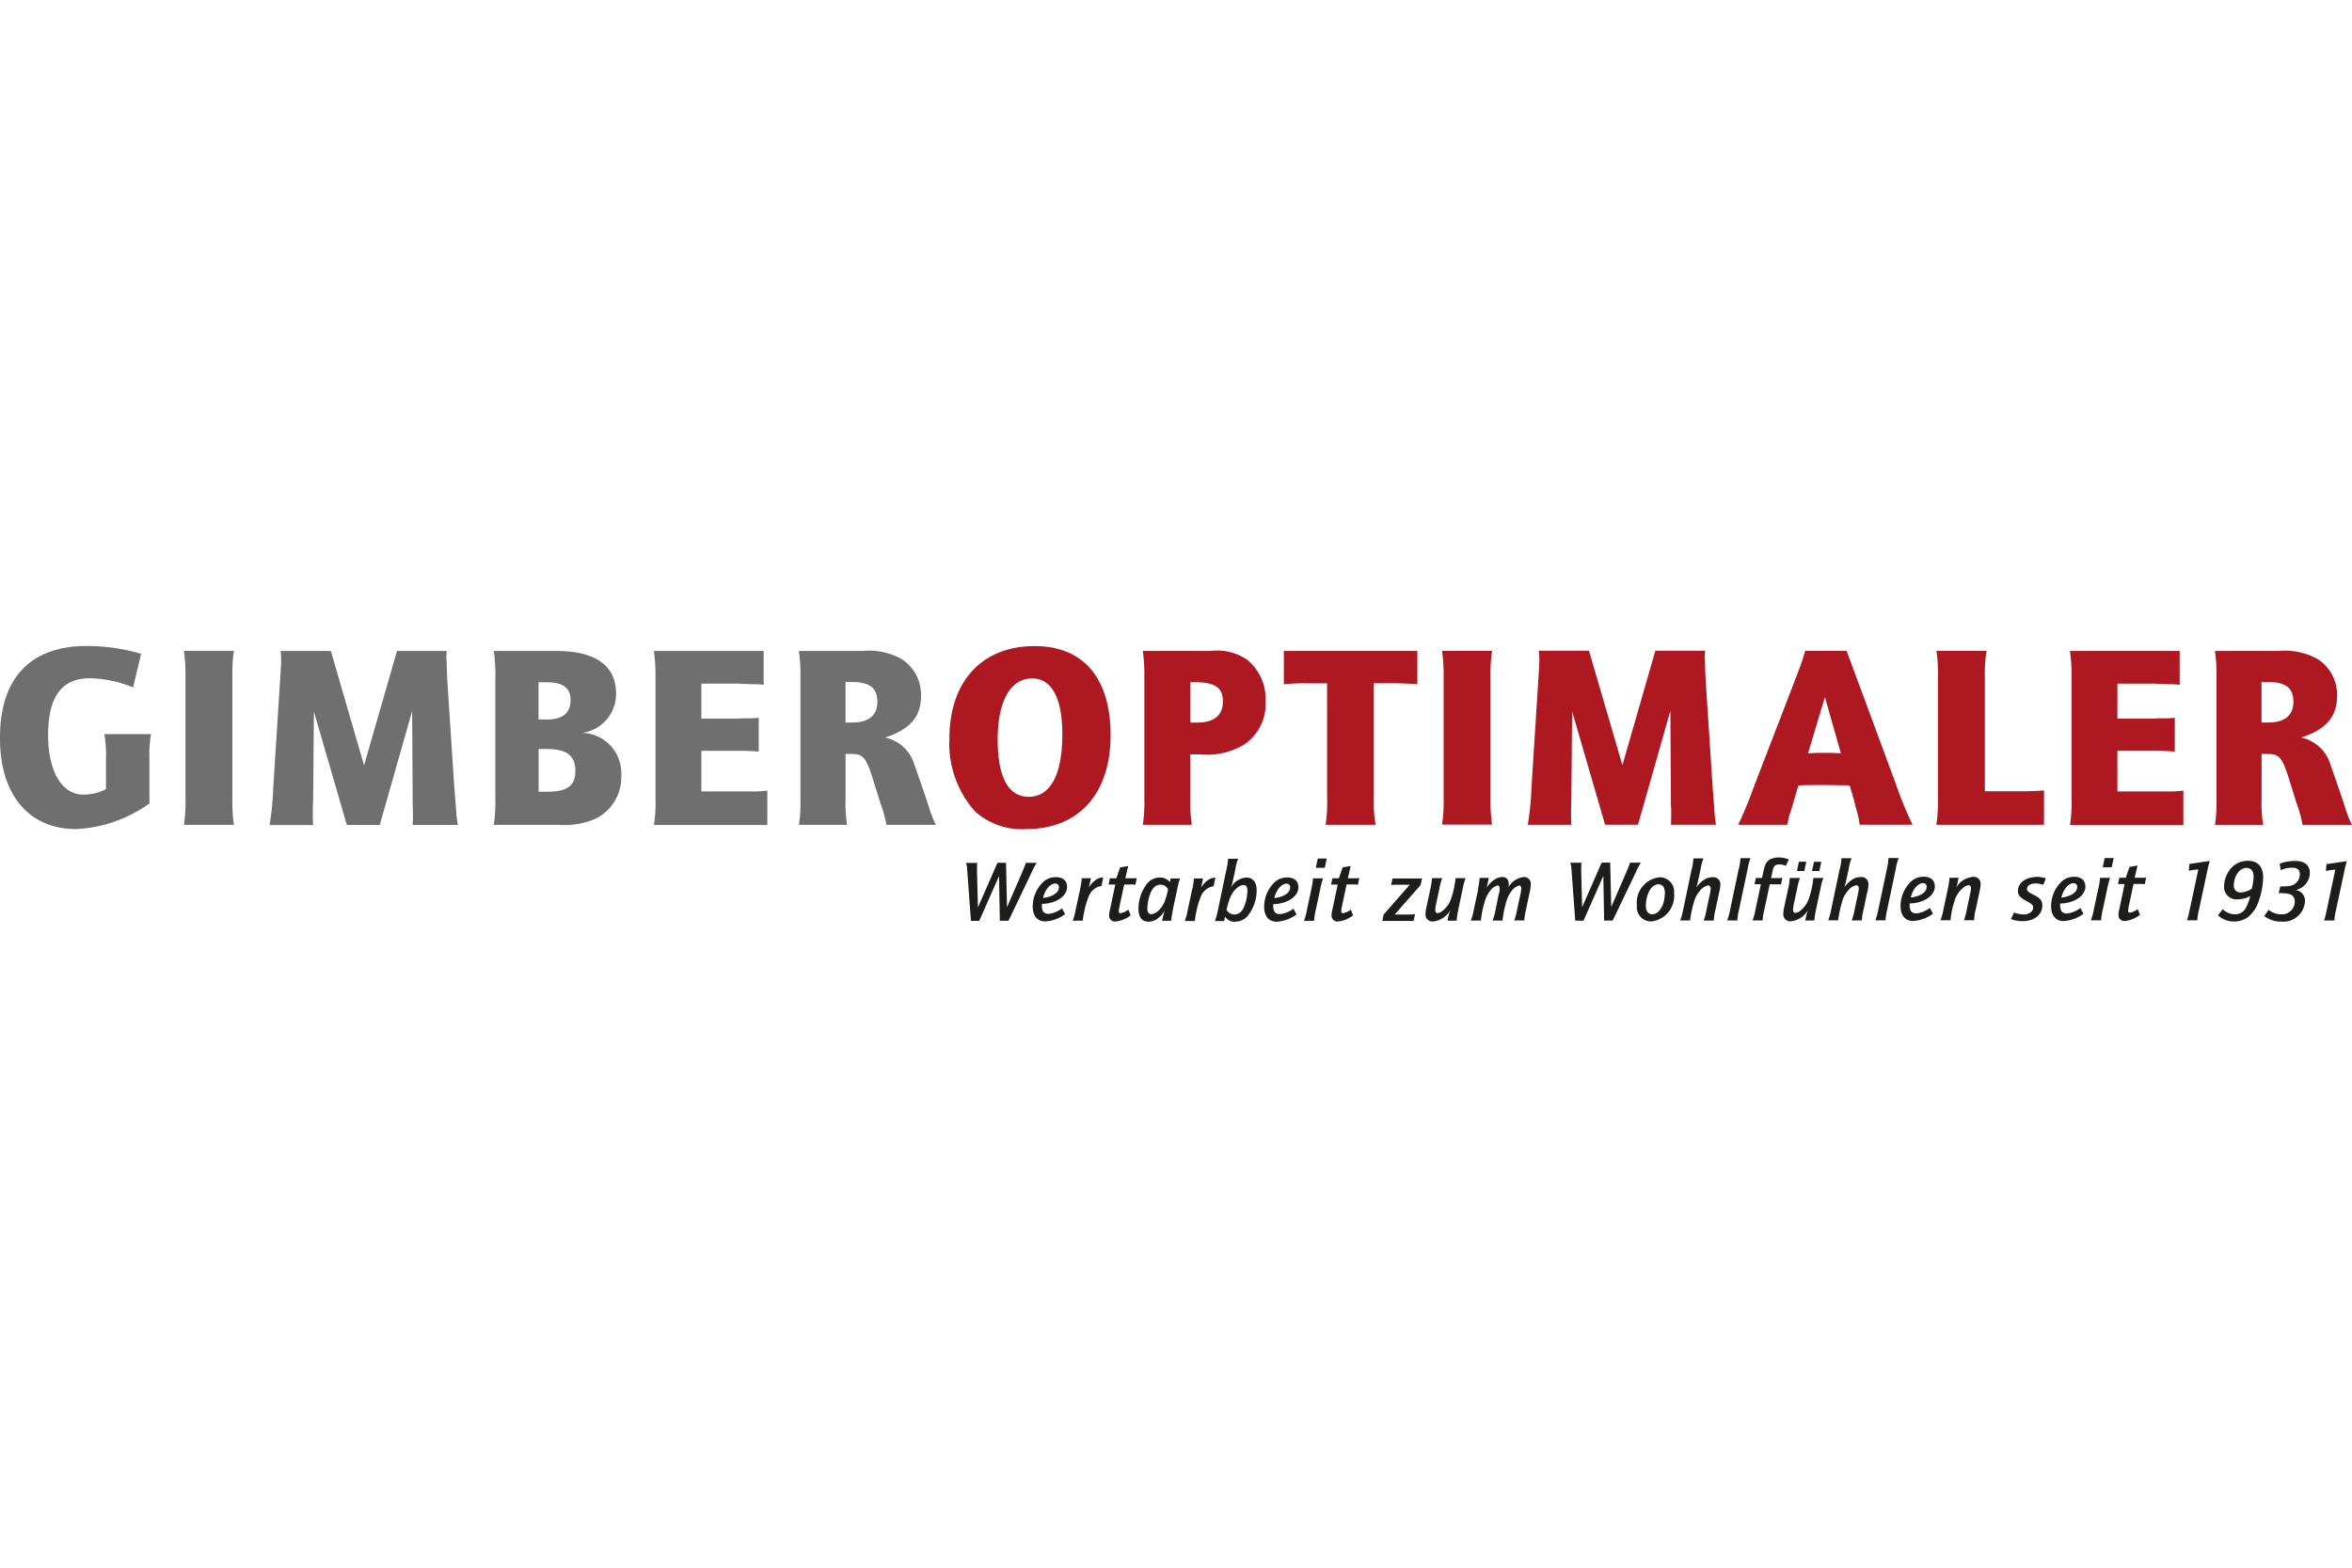
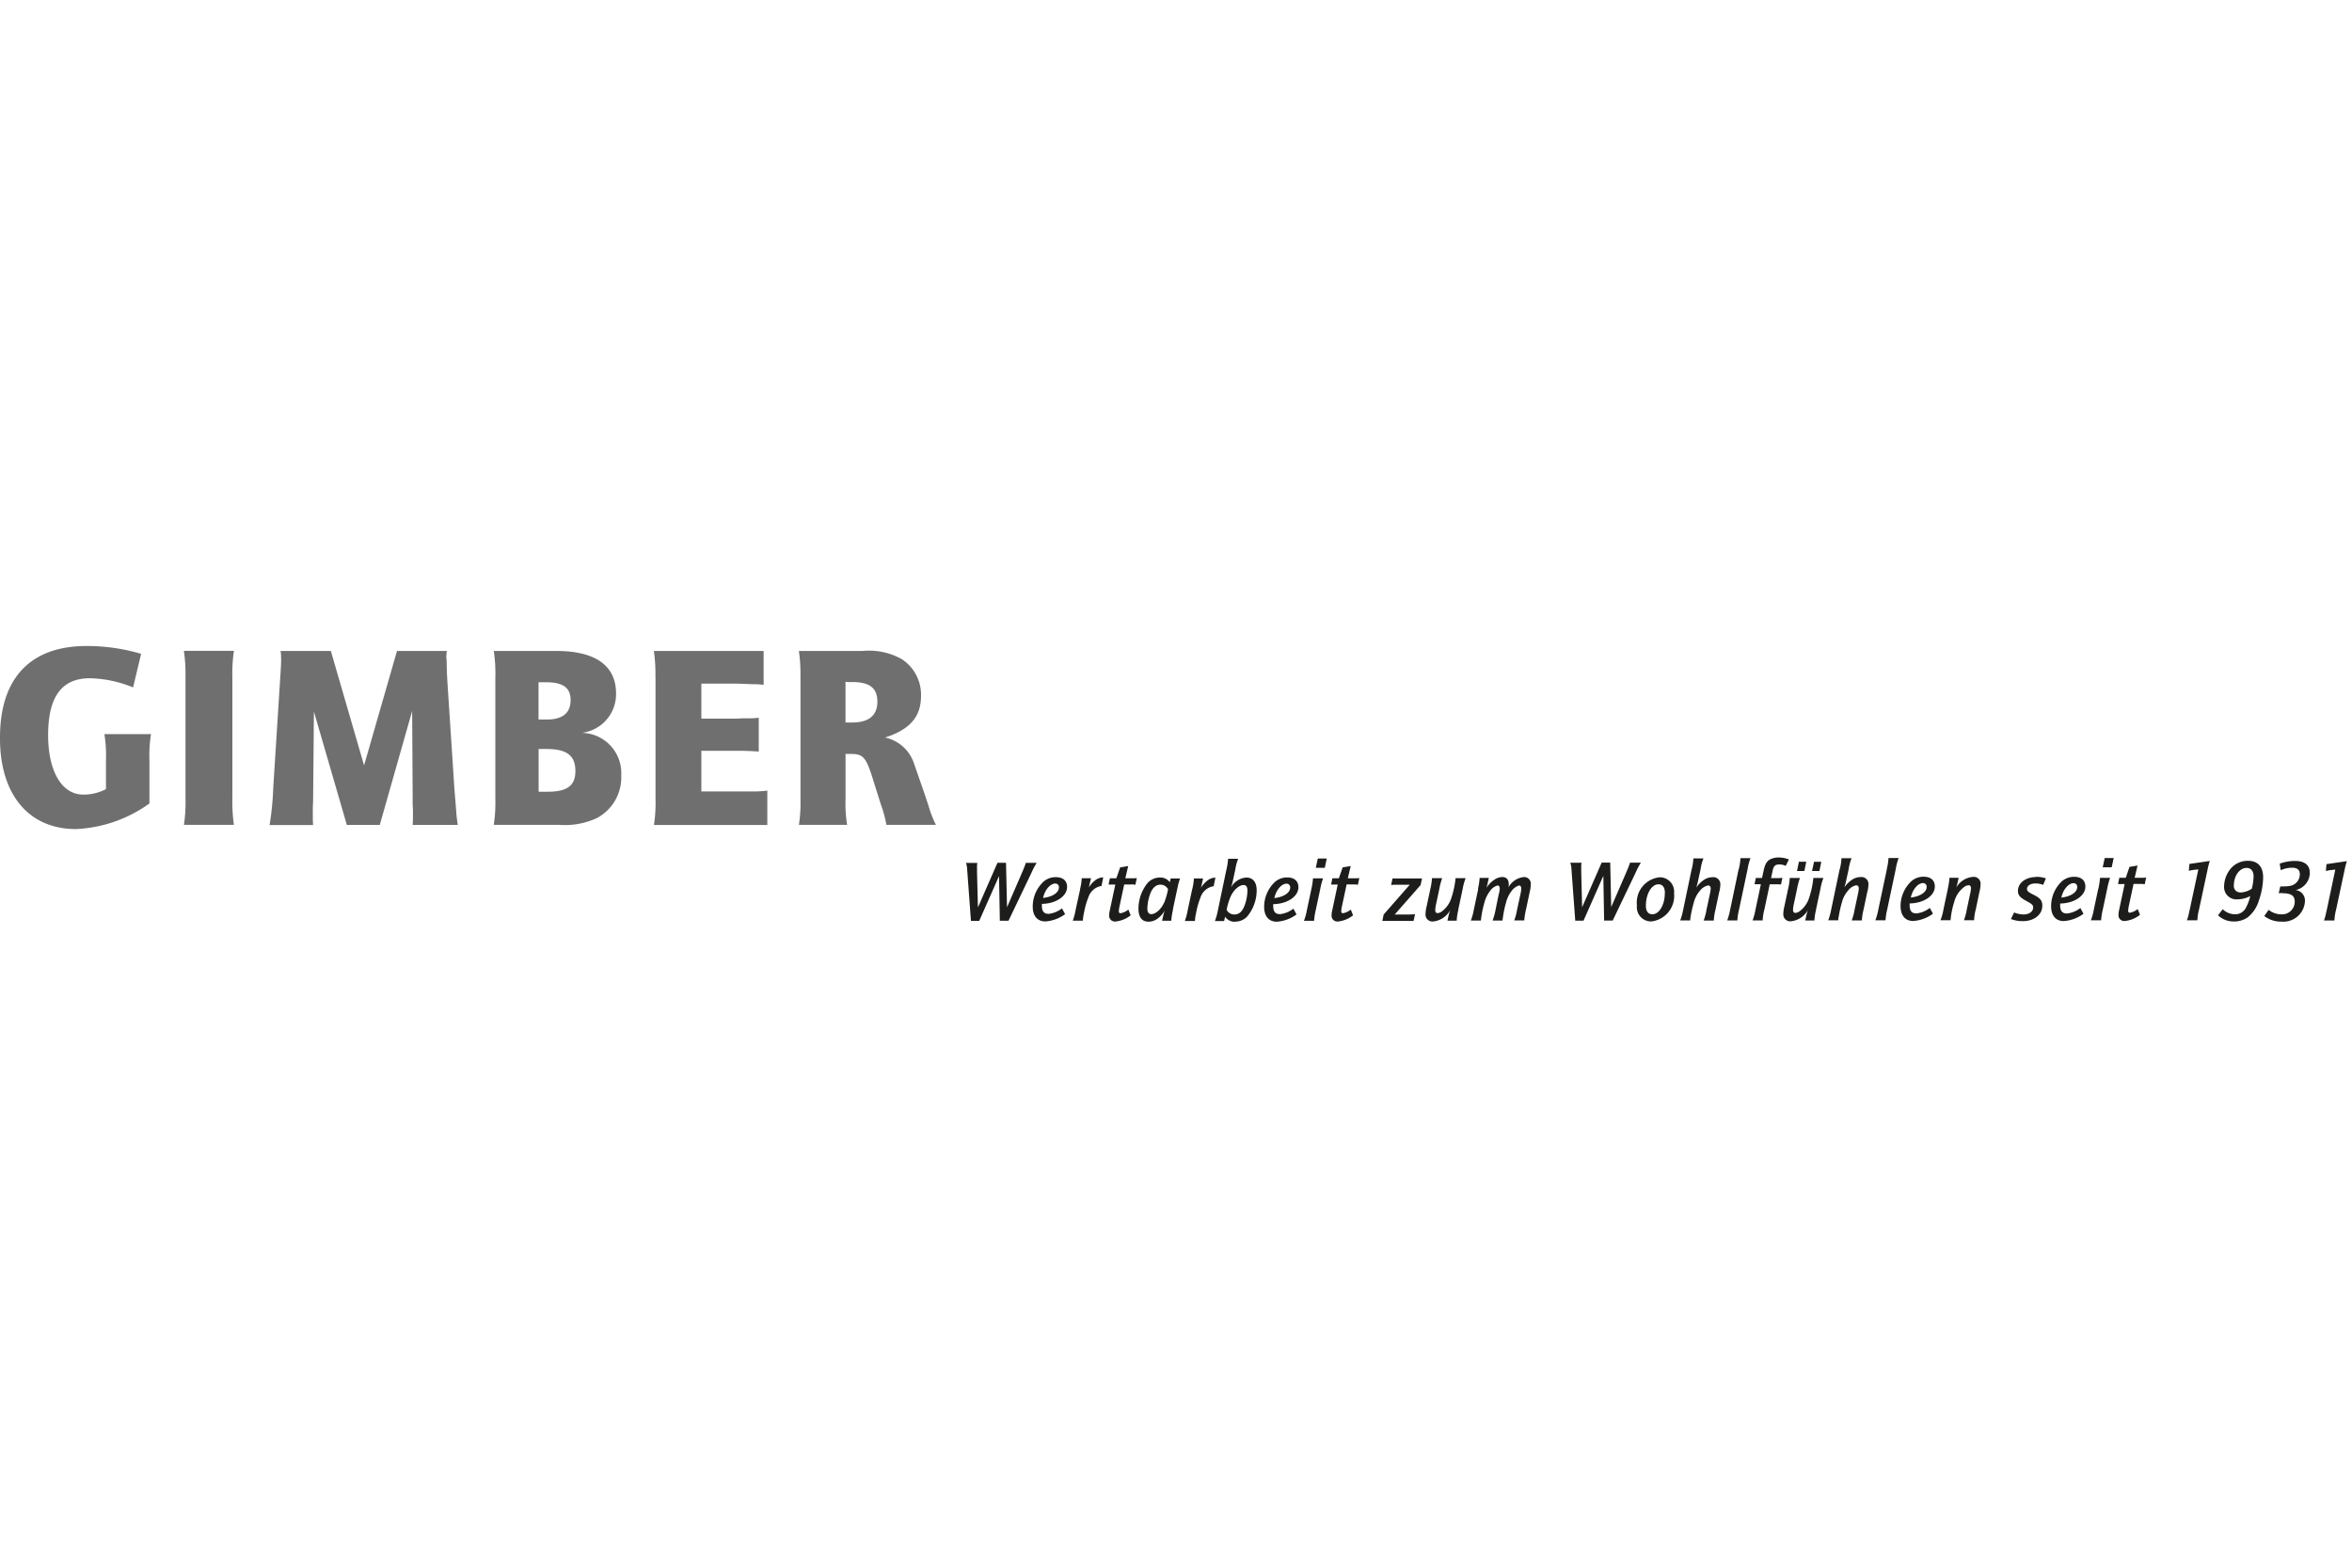
<svg xmlns="http://www.w3.org/2000/svg" width="150" height="100" viewBox="0 0 150 100">
  <defs>
    <style>.a{fill:#fff;}.b{clip-path:url(#a);}.c{fill:#ae1921;}.d{fill:#706f6f;}.e{fill:#1d1d1b;}</style>
    <clipPath id="a">
      <rect class="a" width="150" height="100" transform="translate(2040 -3436)" />
    </clipPath>
  </defs>
  <g class="b" transform="translate(-2040 3436)">
    <g transform="translate(2040 -3394.793)">
-       <path class="c" d="M144.237,2.281l.133.019h.413c1.029.032,1.48.413,1.48,1.264s-.546,1.315-1.582,1.315h-.451v-2.6Zm-2.878-.3V9.746a9.554,9.554,0,0,1-.1,1.665h3.075a8.426,8.426,0,0,1-.1-1.665V6.887h.381c.731,0,.934.216,1.347,1.531l.515,1.646a7.713,7.713,0,0,1,.368,1.347H150a6.967,6.967,0,0,1-.451-1.15c-.083-.28-.165-.483-.2-.616l-.75-2.16a2.487,2.487,0,0,0-1.843-1.646c1.595-.515,2.294-1.328,2.294-2.662A2.705,2.705,0,0,0,147.808.832,4.3,4.3,0,0,0,145.3.318h-4.041a10.24,10.24,0,0,1,.1,1.665M132.115,2V9.753a9.408,9.408,0,0,1-.1,1.665h7.23V9.225a6.72,6.72,0,0,1-.7.051h-3.507V6.684h2.281c.546,0,.947.019,1.379.051V4.575l-.165.019a3.831,3.831,0,0,1-.451.019h-.413l-.349.019h-2.281V2.4h2.313l.464.019.515.019c.133,0,.3,0,.515.019a1.5,1.5,0,0,0,.165.019V.318h-7a10.311,10.311,0,0,1,.1,1.677m-8.52-.019V9.74a9.553,9.553,0,0,1-.1,1.665h6.868V9.213a16.2,16.2,0,0,1-1.626.051h-2.147V1.976a9.7,9.7,0,0,1,.1-1.665h-3.189a10.24,10.24,0,0,1,.1,1.665m-6.843,4.841h-.883c-.318.019-.369.019-.565.032l1.08-3.59,1.017,3.59c-.235-.019-.248-.019-.648-.032m-2.128-5.038-.349.915L111.93,8.781l-.3.813c-.267.68-.565,1.379-.781,1.811h3.126l.051-.184c.032-.184.064-.318.083-.4l.152-.451.133-.464.3-1,.184-.019c.483-.019.966-.019,1.4-.019s1.1.019,1.544.019l.146.019.267.915.133.534A5.433,5.433,0,0,1,118.6,11.4h3.374a24.518,24.518,0,0,1-1.08-2.643L117.769.311h-2.643a13.532,13.532,0,0,1-.5,1.461M98.174.756c0,.33-.019.667-.051,1.15l-.451,7.1a18.658,18.658,0,0,1-.235,2.4h2.776c-.019-.235-.019-.33-.019-.75v-.33l.019-.5.051-5.655,2.1,7.23h2.1l2.065-7.268.032,5.47v.515a5.508,5.508,0,0,1,.019.616c0,.33,0,.4-.019.667h2.878c-.064-.432-.083-.585-.1-.883l-.051-.731-.051-.616-.451-6.887-.032-.616-.019-.781c0-.051-.019-.114-.019-.184a3.789,3.789,0,0,1,.032-.4h-3.177l-2.1,7.3L101.338.3H98.13a1.927,1.927,0,0,1,.032.451M92.069,1.963V9.727a9.554,9.554,0,0,1-.1,1.665h3.189a10.24,10.24,0,0,1-.1-1.665V1.976a9.7,9.7,0,0,1,.1-1.665H91.967a10.24,10.24,0,0,1,.1,1.665M84.641,9.74a9.554,9.554,0,0,1-.1,1.665h3.189a8.084,8.084,0,0,1-.114-1.665V2.376h1.1c.762,0,1.061.019,1.677.064V.318H81.878V2.446a12.173,12.173,0,0,1,1.595-.064h1.163V9.746Zm-8.73-7.434h.2c1.366,0,1.881.33,1.881,1.233S77.4,4.886,76.344,4.886h-.432V2.313Zm-2.929-.33V9.74a9.553,9.553,0,0,1-.1,1.665h3.126a10.241,10.241,0,0,1-.1-1.665V6.913h.648a4.531,4.531,0,0,0,2.827-.648,3.123,3.123,0,0,0,1.328-2.757A3.208,3.208,0,0,0,79.546.883,3.38,3.38,0,0,0,77.2.318h-4.32a10.24,10.24,0,0,1,.1,1.665m-7.173.083c1.264,0,1.944,1.245,1.944,3.577,0,2.56-.762,3.977-2.147,3.977-1.3,0-1.976-1.264-1.976-3.66s.8-3.888,2.179-3.888M62.2,10.566a4.449,4.449,0,0,0,3.259,1.112c3.342,0,5.369-2.262,5.369-5.985S69.031.006,65.987.006c-3.361,0-5.439,2.243-5.439,5.921a6.5,6.5,0,0,0,1.646,4.638" />
      <path class="d" d="M53.929,2.281l.133.019h.413c1.029.032,1.48.413,1.48,1.264s-.546,1.315-1.582,1.315h-.451v-2.6Zm-2.878-.3V9.746a9.554,9.554,0,0,1-.1,1.665h3.075a8.426,8.426,0,0,1-.1-1.665V6.887H54.3c.731,0,.934.216,1.347,1.531l.515,1.646a7.713,7.713,0,0,1,.369,1.347h3.158a6.966,6.966,0,0,1-.451-1.15c-.083-.28-.165-.483-.2-.616l-.75-2.16a2.487,2.487,0,0,0-1.843-1.646c1.595-.515,2.294-1.328,2.294-2.662A2.705,2.705,0,0,0,57.5.832,4.3,4.3,0,0,0,54.99.318H50.949a10.241,10.241,0,0,1,.1,1.665M41.806,2V9.753a9.408,9.408,0,0,1-.1,1.665h7.23V9.225a6.72,6.72,0,0,1-.7.051H44.729V6.684H47.01c.546,0,.947.019,1.379.051V4.575l-.165.019a3.831,3.831,0,0,1-.451.019h-.413l-.349.019H44.729V2.4h2.313l.464.019.515.019c.133,0,.3,0,.515.019a1.5,1.5,0,0,0,.165.019V.318h-7A10.312,10.312,0,0,1,41.8,2M34.347,6.57h.5c1.3,0,1.849.413,1.849,1.41,0,.934-.534,1.315-1.76,1.315h-.585V6.57Zm0-4.257h.5c1.048,0,1.544.349,1.544,1.131,0,.832-.515,1.245-1.512,1.245h-.534V2.313Zm-2.757-.33V9.746a9.408,9.408,0,0,1-.1,1.665h4.206a4.814,4.814,0,0,0,2.364-.432A2.939,2.939,0,0,0,39.62,8.253a2.568,2.568,0,0,0-2.51-2.713,2.486,2.486,0,0,0,2.179-2.51c0-1.779-1.315-2.713-3.806-2.713h-3.99a10.241,10.241,0,0,1,.1,1.665M17.93.769c0,.33-.019.667-.051,1.15l-.451,7.1a18.655,18.655,0,0,1-.235,2.4h2.776c-.019-.235-.019-.33-.019-.75v-.33l.019-.5.051-5.655,2.1,7.23h2.1l2.065-7.268.032,5.47v.515a5.448,5.448,0,0,1,.019.616c0,.33,0,.4-.019.667h2.878c-.064-.432-.083-.585-.1-.883L29.036,9.8l-.051-.616-.451-6.887L28.5,1.677,28.483.9c0-.051-.019-.114-.019-.184a3.79,3.79,0,0,1,.032-.4H25.319l-2.1,7.3L21.1.318H17.891a1.928,1.928,0,0,1,.032.451M11.83,1.982V9.746a9.554,9.554,0,0,1-.1,1.665h3.189a10.241,10.241,0,0,1-.1-1.665V1.976a9.7,9.7,0,0,1,.1-1.665H11.729a10.241,10.241,0,0,1,.1,1.665M5.521,0C1.944,0,0,2.046,0,5.839c-.019,3.628,1.83,5.839,4.841,5.839A8.68,8.68,0,0,0,9.53,10.045V7.287a8.544,8.544,0,0,1,.1-1.665H6.658a8.544,8.544,0,0,1,.1,1.665V9.13a3.086,3.086,0,0,1-1.449.349C3.946,9.479,3.069,8,3.069,5.686c0-2.446.864-3.628,2.662-3.628a7.6,7.6,0,0,1,2.757.585L9,.5A12.255,12.255,0,0,0,5.521,0" />
      <path class="e" d="M148.335,14.353a2.716,2.716,0,0,1,.4-.07l.2-.019-.54,2.554-.051.222a2.69,2.69,0,0,1-.133.47h.667a3.431,3.431,0,0,1,.108-.693l.54-2.522a5.219,5.219,0,0,1,.133-.527l.013-.044-1.3.191-.038.445Zm-2.8,1.417c.585,0,.813.152.813.54a.807.807,0,0,1-.864.807,1.31,1.31,0,0,1-.8-.286l-.28.394a1.746,1.746,0,0,0,1.106.356A1.375,1.375,0,0,0,147,16.271a.68.68,0,0,0-.6-.705,1.126,1.126,0,0,0,.909-1.093c0-.5-.33-.762-.947-.762a2.936,2.936,0,0,0-.972.172l.064.419a1.755,1.755,0,0,1,.718-.159c.337,0,.5.133.5.413a.733.733,0,0,1-.229.546c-.2.191-.394.235-.94.235h-.076l-.1.432c.1,0,.133-.013.2-.013m-2.643-.038a.4.4,0,0,1-.419-.438c0-.623.368-1.125.813-1.125.273,0,.445.2.445.54a3.416,3.416,0,0,1-.114.788,1.42,1.42,0,0,1-.718.241m-.426,1.849a1.526,1.526,0,0,0,.87-.254,2.16,2.16,0,0,0,.731-1.1,4.667,4.667,0,0,0,.267-1.468c0-.673-.343-1.048-.959-1.048a1.423,1.423,0,0,0-1.074.457,1.816,1.816,0,0,0-.457,1.156.788.788,0,0,0,.858.845,1.717,1.717,0,0,0,.807-.21,2.771,2.771,0,0,1-.254.705.762.762,0,0,1-.724.457,1.126,1.126,0,0,1-.775-.324l-.3.388a1.424,1.424,0,0,0,1.023.394M139.6,14.34a2.717,2.717,0,0,1,.4-.07l.2-.019-.546,2.554-.051.222a2.69,2.69,0,0,1-.133.47h.667a3.431,3.431,0,0,1,.108-.693l.54-2.522a5.219,5.219,0,0,1,.133-.527l.013-.044-1.3.191-.038.445Zm-4.1.845-.349,1.639a1.529,1.529,0,0,0-.044.324.366.366,0,0,0,.4.394,1.839,1.839,0,0,0,.972-.394l-.146-.369a1.073,1.073,0,0,1-.5.235c-.07,0-.108-.044-.108-.121v-.013c0-.057.019-.152.025-.222l.318-1.48h.413a1.477,1.477,0,0,1,.3.019l.089-.426a.315.315,0,0,0-.108.013h-.623l.184-.781-.515.089-.235.693h-.413l-.083.4Zm-.826-1.067.127-.591h-.572l-.127.591Zm-.858,1.372-.28,1.315a3.5,3.5,0,0,1-.191.693H134a3.91,3.91,0,0,1,.108-.693l.28-1.315a4.643,4.643,0,0,1,.184-.7h-.642a4.7,4.7,0,0,1-.108.7m-1.576-.362a.228.228,0,0,1,.229.254c0,.324-.413.6-1.01.667.108-.515.457-.921.781-.921m-.457,1.931c-.267,0-.4-.172-.4-.5v-.133c.9-.013,1.607-.489,1.607-1.08,0-.394-.26-.623-.712-.623a1.161,1.161,0,0,0-.8.3,2.177,2.177,0,0,0-.673,1.576c0,.6.3.947.807.947a2.387,2.387,0,0,0,1.258-.464l-.2-.369a1.694,1.694,0,0,1-.9.356m-1.912-2.332c-.673,0-1.169.375-1.169.889,0,.26.133.419.5.616.419.229.47.28.47.445,0,.248-.254.438-.6.438a1.646,1.646,0,0,1-.616-.127l-.2.419a2,2,0,0,0,.762.133c.724,0,1.239-.413,1.239-.985,0-.324-.133-.489-.565-.7-.324-.159-.413-.235-.413-.369,0-.2.222-.349.534-.349a1.372,1.372,0,0,1,.5.089l.172-.413a2.008,2.008,0,0,0-.629-.1m-5.623.762-.28,1.315a3.5,3.5,0,0,1-.191.693h.642a5.38,5.38,0,0,1,.241-1.188,1.713,1.713,0,0,1,.585-.9.573.573,0,0,1,.324-.146c.1,0,.152.07.152.2a2.007,2.007,0,0,1-.064.4l-.2.94a3.771,3.771,0,0,1-.184.693h.648a3.255,3.255,0,0,1,.108-.693l.235-1.125a2.108,2.108,0,0,0,.07-.489.428.428,0,0,0-.47-.457,1.341,1.341,0,0,0-1.074.673c.025-.089.057-.2.089-.356l.057-.26h-.585a4.217,4.217,0,0,1-.108.7m-1.576-.362a.228.228,0,0,1,.229.254c0,.324-.413.6-1.01.667.108-.515.457-.921.781-.921m-.457,1.931c-.267,0-.4-.172-.4-.5v-.133c.9-.013,1.607-.489,1.607-1.08,0-.394-.26-.623-.712-.623a1.161,1.161,0,0,0-.8.3,2.177,2.177,0,0,0-.673,1.576c0,.6.3.947.807.947a2.387,2.387,0,0,0,1.258-.464l-.2-.369a1.694,1.694,0,0,1-.9.356m-1.836-2.84-.546,2.58a4.019,4.019,0,0,1-.191.693h.648a3.911,3.911,0,0,1,.108-.693l.546-2.58a3.588,3.588,0,0,1,.184-.7h-.648a3.721,3.721,0,0,1-.108.7m-3.005,0-.54,2.58a4.018,4.018,0,0,1-.191.693h.642v-.025a.615.615,0,0,1,.025-.2,7.459,7.459,0,0,1,.216-.953,1.767,1.767,0,0,1,.368-.7.886.886,0,0,1,.534-.356c.1,0,.165.076.165.2a2.175,2.175,0,0,1-.057.369l-.21.978a3.486,3.486,0,0,1-.184.693h.648a3.311,3.311,0,0,1,.108-.693l.222-1.061a2.151,2.151,0,0,0,.089-.559.445.445,0,0,0-.5-.451,1.014,1.014,0,0,0-.489.133,1.748,1.748,0,0,0-.546.527,4.847,4.847,0,0,0,.127-.5l.146-.661a3.107,3.107,0,0,1,.184-.7h-.642a3.721,3.721,0,0,1-.108.7m-1.3.114.121-.585h-.464l-.127.585h.47Zm-.959,0,.121-.591h-.47l-.121.591Zm.743,2.459.28-1.315a3.744,3.744,0,0,1,.191-.7h-.642a5.7,5.7,0,0,1-.26,1.239,1.7,1.7,0,0,1-.559.839.575.575,0,0,1-.318.152c-.108,0-.159-.07-.159-.2a2.313,2.313,0,0,1,.057-.388l.2-.94a4.322,4.322,0,0,1,.184-.7h-.648a3.952,3.952,0,0,1-.108.7l-.235,1.106a2.192,2.192,0,0,0-.07.5.439.439,0,0,0,.464.457,1.4,1.4,0,0,0,1.106-.718,3.285,3.285,0,0,0-.114.407l-.057.26h.585a3.607,3.607,0,0,1,.108-.693M112.3,15.2l-.343,1.614a4.389,4.389,0,0,1-.184.693h.642a3.2,3.2,0,0,1,.108-.693l.343-1.614h.356a3.272,3.272,0,0,1,.362.013l.089-.426a2.545,2.545,0,0,1-.368.019h-.356l.1-.464c.064-.311.165-.407.432-.407a.886.886,0,0,1,.368.076l.038.013.2-.407a1.732,1.732,0,0,0-.648-.127,1.207,1.207,0,0,0-.572.133c-.2.121-.311.318-.394.718l-.1.457h-.394l-.083.4h.394Zm-1.417-.966-.54,2.58a4.019,4.019,0,0,1-.191.693h.648a3.911,3.911,0,0,1,.108-.693l.546-2.58a3.588,3.588,0,0,1,.184-.7H111a3.721,3.721,0,0,1-.108.7m-3.005,0-.54,2.58a4.018,4.018,0,0,1-.191.693h.642v-.025a.81.81,0,0,1,.019-.2,7.46,7.46,0,0,1,.216-.953,1.767,1.767,0,0,1,.369-.7.886.886,0,0,1,.534-.356c.1,0,.165.076.165.2a2.175,2.175,0,0,1-.057.369l-.21.978a3.486,3.486,0,0,1-.184.693h.648a3.311,3.311,0,0,1,.108-.693l.222-1.061a2.151,2.151,0,0,0,.089-.559.445.445,0,0,0-.5-.451,1.014,1.014,0,0,0-.489.133,1.748,1.748,0,0,0-.546.527,4.847,4.847,0,0,0,.127-.5l.146-.661a3.107,3.107,0,0,1,.184-.7h-.642a3.721,3.721,0,0,1-.108.7m-1.715,1.518c0,.743-.356,1.347-.794,1.347-.267,0-.413-.2-.413-.54,0-.762.362-1.372.8-1.372.273,0,.413.2.413.565m-1.785.794a.905.905,0,0,0,.915,1.01,1.643,1.643,0,0,0,1.455-1.8.917.917,0,0,0-.915-1.017,1.623,1.623,0,0,0-1.455,1.8m-2.109.959h.565l1.436-3,.108-.235a4.592,4.592,0,0,1,.254-.457h-.693c-.044.146-.1.286-.222.578l-.978,2.255-.064-2.834h-.546l-1.245,2.846-.057-2.217v-.3a1.122,1.122,0,0,1,.025-.324h-.724a1.414,1.414,0,0,1,.076.419l.019.267.222,3.012h.527l1.264-2.859.051,2.859Zm-8.012-2.008-.28,1.315a3.5,3.5,0,0,1-.191.693h.642a6.55,6.55,0,0,1,.235-1.182,1.957,1.957,0,0,1,.343-.693.864.864,0,0,1,.489-.362c.083,0,.133.076.133.191a1.3,1.3,0,0,1-.064.375l-.2.978a3.584,3.584,0,0,1-.191.693h.635a6.8,6.8,0,0,1,.235-1.188,1.982,1.982,0,0,1,.349-.705.935.935,0,0,1,.47-.343c.083,0,.14.076.14.2a2.234,2.234,0,0,1-.064.413l-.2.921a3.542,3.542,0,0,1-.184.693h.642v-.025a4.354,4.354,0,0,1,.108-.667l.241-1.137a2.034,2.034,0,0,0,.064-.477.421.421,0,0,0-.457-.457,1.275,1.275,0,0,0-.966.654.991.991,0,0,0,.019-.2c0-.292-.146-.457-.413-.457a.945.945,0,0,0-.534.191,1.741,1.741,0,0,0-.47.489l.019-.076.025-.089.025-.1.019-.1.057-.26h-.585a4.217,4.217,0,0,1-.108.7M93,16.824l.28-1.315a3.743,3.743,0,0,1,.191-.7h-.642a5.7,5.7,0,0,1-.26,1.239,1.7,1.7,0,0,1-.559.839.575.575,0,0,1-.318.152c-.108,0-.159-.07-.159-.2a2.313,2.313,0,0,1,.057-.388l.2-.94a4.322,4.322,0,0,1,.184-.7h-.648a3.953,3.953,0,0,1-.108.7l-.235,1.106a2.192,2.192,0,0,0-.07.5.439.439,0,0,0,.464.457,1.4,1.4,0,0,0,1.106-.718,3.284,3.284,0,0,0-.114.407l-.057.26H92.9a3.607,3.607,0,0,1,.108-.693m-2.853.693.089-.419a3.18,3.18,0,0,1-.419.025h-.877L90.6,15.248l.089-.419H88.809l-.089.413a.675.675,0,0,0,.146-.013h1.042l-1.665,1.9-.083.407h1.995Zm-4.841-2.306-.349,1.639a1.529,1.529,0,0,0-.044.324.369.369,0,0,0,.4.394,1.857,1.857,0,0,0,.972-.394l-.146-.369a1.073,1.073,0,0,1-.5.235c-.07,0-.108-.044-.108-.121v-.013c0-.057.019-.152.025-.222l.318-1.48H86.3a1.477,1.477,0,0,1,.3.019l.089-.426a.315.315,0,0,0-.108.013h-.623l.184-.781-.515.089-.241.693h-.413l-.083.4h.413Zm-.826-1.067.127-.591h-.572l-.127.591Zm-.858,1.372-.28,1.315a3.5,3.5,0,0,1-.191.693h.648a3.911,3.911,0,0,1,.108-.693l.28-1.315a4.642,4.642,0,0,1,.184-.7h-.642a4.7,4.7,0,0,1-.108.7m-1.576-.362a.228.228,0,0,1,.229.254c0,.324-.413.6-1.01.667.108-.515.457-.921.781-.921M81.6,17.1c-.267,0-.4-.172-.4-.5v-.133c.9-.013,1.607-.489,1.607-1.08,0-.394-.26-.623-.712-.623a1.161,1.161,0,0,0-.8.3,2.177,2.177,0,0,0-.673,1.576c0,.6.3.947.807.947a2.387,2.387,0,0,0,1.258-.464l-.2-.369a1.694,1.694,0,0,1-.9.356M78.5,15.947c.2-.413.54-.7.807-.7.172,0,.248.114.248.356a2.829,2.829,0,0,1-.159.889c-.152.445-.369.635-.68.635a.552.552,0,0,1-.489-.3,4.343,4.343,0,0,1,.273-.883m.273,1.639a1.069,1.069,0,0,0,.743-.3,2.61,2.61,0,0,0,.629-1.7c0-.515-.241-.813-.661-.813a1.213,1.213,0,0,0-.972.623,2.1,2.1,0,0,1,.064-.2l.032-.133.025-.114.146-.673a3.332,3.332,0,0,1,.184-.7h-.642a3.721,3.721,0,0,1-.108.7l-.54,2.58a4.019,4.019,0,0,1-.191.693h.585l.064-.28a.729.729,0,0,0,.654.324m-2.757-2.059-.28,1.315a4.01,4.01,0,0,1-.184.693h.642a3.27,3.27,0,0,1,.083-.546,5.024,5.024,0,0,1,.273-.953,1.054,1.054,0,0,1,.8-.712H77.4l.114-.553a.861.861,0,0,0-.5.178,1.776,1.776,0,0,0-.426.47.833.833,0,0,0,.038-.146l.025-.1.019-.1.057-.248H76.14a3.47,3.47,0,0,1-.108.7m-1.785.832c-.184.419-.54.743-.82.743-.165,0-.254-.121-.254-.356a2.9,2.9,0,0,1,.184-.947c.146-.381.369-.578.654-.578a.552.552,0,0,1,.483.292,4.753,4.753,0,0,1-.241.845m.54.483.28-1.315.051-.229a2.985,2.985,0,0,1,.121-.426l.013-.044h-.6l-.051.241a.742.742,0,0,0-.629-.3,1.056,1.056,0,0,0-.781.337,2.612,2.612,0,0,0-.591,1.652c0,.54.222.826.642.826a.967.967,0,0,0,.585-.2,1.753,1.753,0,0,0,.457-.521,2.455,2.455,0,0,0-.121.413l-.057.248H74.7a3.678,3.678,0,0,1,.108-.693m-3.679-1.614-.349,1.639a1.529,1.529,0,0,0-.044.324.369.369,0,0,0,.4.394,1.857,1.857,0,0,0,.972-.394l-.146-.369a1.073,1.073,0,0,1-.5.235c-.07,0-.108-.044-.108-.121v-.013c0-.057.019-.152.025-.222l.318-1.48h.413a1.477,1.477,0,0,1,.3.019l.089-.426a.315.315,0,0,0-.108.013h-.623l.184-.781-.515.089-.241.693h-.413l-.083.4h.413Zm-2.243.3L68.6,16.83a4.01,4.01,0,0,1-.184.693h.642a3.269,3.269,0,0,1,.083-.546,5.023,5.023,0,0,1,.273-.953,1.054,1.054,0,0,1,.8-.712h.032l.114-.553a.861.861,0,0,0-.5.178,1.776,1.776,0,0,0-.426.47.832.832,0,0,0,.038-.146l.025-.1.025-.1.057-.248h-.591a3.471,3.471,0,0,1-.108.7m-1.576-.362a.228.228,0,0,1,.229.254c0,.324-.413.6-1.01.667.108-.515.457-.921.781-.921m-.457,1.931c-.267,0-.4-.172-.4-.5v-.133c.9-.013,1.607-.489,1.607-1.08,0-.394-.26-.623-.718-.623a1.161,1.161,0,0,0-.8.3,2.177,2.177,0,0,0-.673,1.576c0,.6.3.947.807.947a2.387,2.387,0,0,0,1.258-.464l-.2-.369a1.694,1.694,0,0,1-.9.356m-3.075.432h.565l1.436-3,.108-.235a4.591,4.591,0,0,1,.254-.457h-.693c-.044.146-.1.286-.222.578l-.978,2.255-.064-2.834h-.546l-1.245,2.846-.057-2.217v-.3a1.484,1.484,0,0,1,.019-.324h-.724a1.415,1.415,0,0,1,.076.419l.019.267.222,3.012h.527l1.264-2.859.051,2.859Z" />
    </g>
  </g>
</svg>